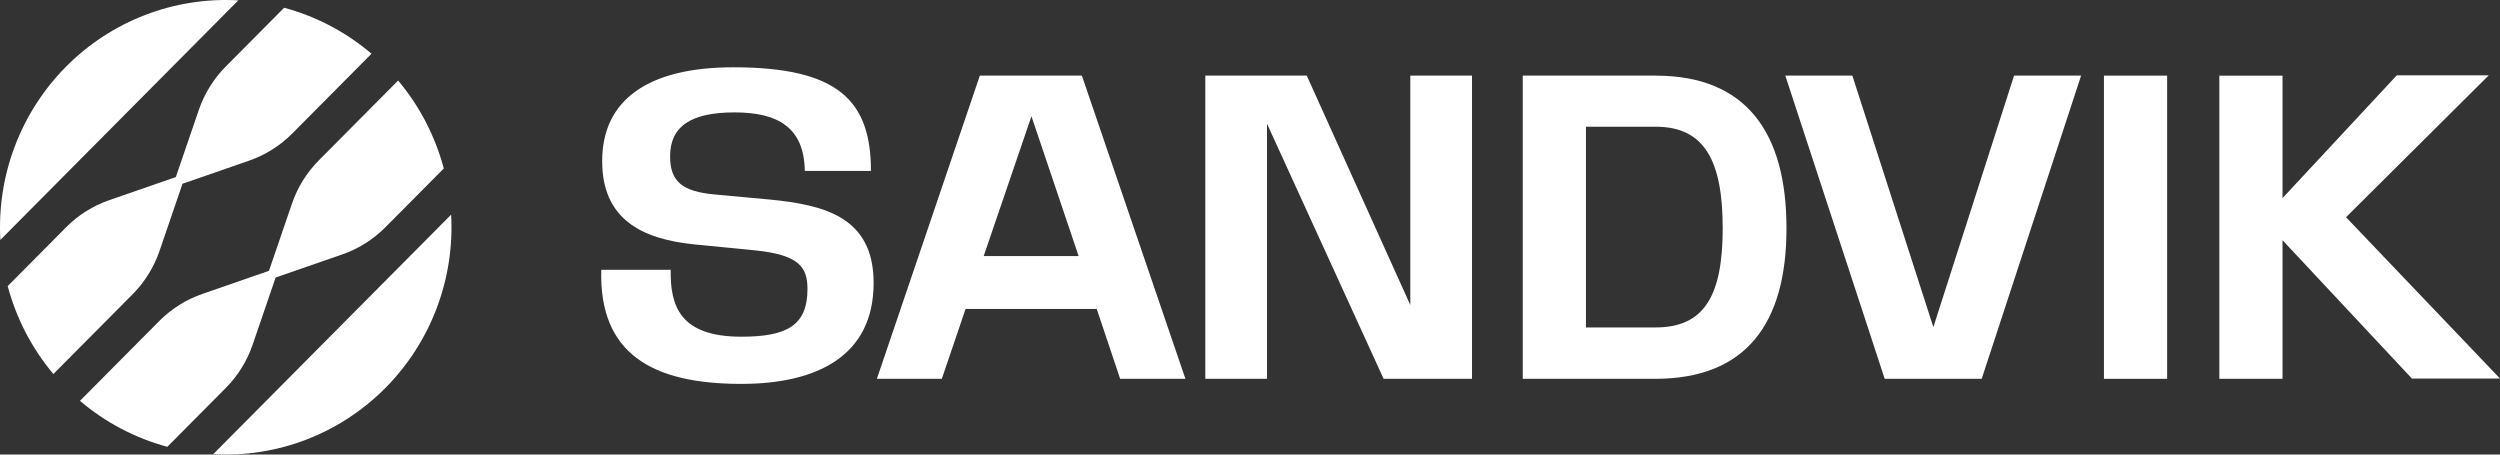
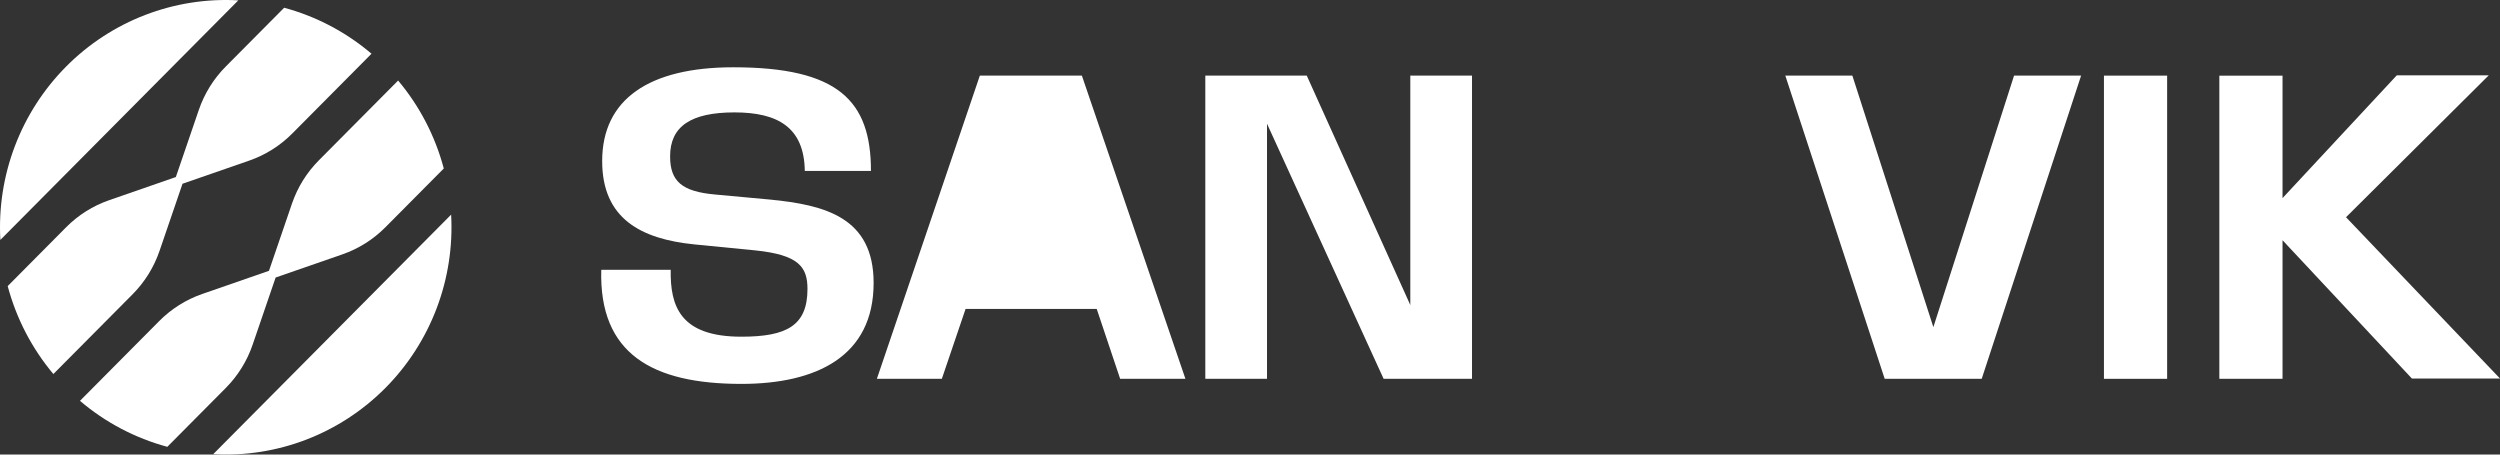
<svg xmlns="http://www.w3.org/2000/svg" width="308" height="56" viewBox="0 0 308 56" fill="none">
  <rect x="0" y="0" width="308" height="56" fill="#333333" stroke="none" />
  <path d="M47.477 47.8C50.243 45.015 52.396 41.672 53.792 37.992C55.188 34.311 55.798 30.376 55.58 26.443L40.921 41.201L26.263 55.959C30.169 56.178 34.078 55.565 37.734 54.16C41.39 52.754 44.709 50.587 47.475 47.802L47.477 47.8Z" fill="white" />
  <path d="M33.138 33.364L35.969 25.09C36.657 23.08 37.79 21.254 39.284 19.752L49.048 9.922C51.694 13.071 53.615 16.771 54.675 20.756L47.478 28.002C45.985 29.505 44.172 30.648 42.175 31.34L33.958 34.19L31.126 42.464C30.439 44.474 29.306 46.3 27.811 47.802L20.614 55.048C16.657 53.981 12.982 52.047 9.853 49.383L19.616 39.553C21.109 38.051 22.924 36.908 24.919 36.216L33.136 33.365L33.138 33.364Z" fill="white" />
  <path d="M22.485 22.637L30.703 19.787C32.7 19.094 34.513 17.954 36.005 16.449L45.769 6.619C42.641 3.956 38.966 2.022 35.008 0.954L27.81 8.2C26.318 9.703 25.183 11.529 24.495 13.539L21.664 21.812L13.447 24.663C11.45 25.355 9.637 26.496 8.144 28L0.948 35.247C2.009 39.23 3.93 42.93 6.575 46.081L16.339 36.251C17.832 34.748 18.966 32.921 19.654 30.912L22.485 22.639V22.637Z" fill="white" />
  <path d="M8.145 8.2C10.912 5.415 14.232 3.248 17.887 1.843C21.543 0.437 25.451 -0.175 29.36 0.043L14.701 14.801L0.043 29.559C-0.174 25.626 0.434 21.691 1.83 18.01C3.226 14.329 5.379 10.987 8.145 8.202V8.2Z" fill="white" />
  <path d="M273.423 46.67H281.208V29.596L297.144 46.633H308L289.03 26.762L306.611 9.283H295.281L281.208 24.407V9.319H273.423V46.67Z" fill="white" />
  <path d="M266.991 9.318H259.206V46.67H266.991V9.318Z" fill="white" />
  <path d="M219.951 9.318L232.195 46.669H244.147L256.391 9.318H248.131L238.19 40.303L228.211 9.318H219.951Z" fill="white" />
-   <path d="M203.978 9.318H187.602V46.67H203.904C215.052 46.67 220.095 39.935 220.095 28.123C220.095 16.311 215.125 9.318 203.976 9.318H203.978ZM203.978 40.34H195.388V15.611H203.978C209.972 15.611 212.238 19.77 212.238 28.123C212.238 36.476 209.935 40.34 203.978 40.34Z" fill="white" />
  <path d="M148.494 46.67H156.096V15.243L170.459 46.668H181.352V9.318H173.75V37.58L160.994 9.318H148.494V46.67Z" fill="white" />
  <path d="M74.076 33.238C73.784 43.615 80.399 47.296 91.329 47.296C100.577 47.296 107.63 43.91 107.63 34.858C107.63 26.762 101.599 25.254 94.911 24.591L88.112 23.966C84.018 23.598 82.557 22.348 82.557 19.257C82.557 15.577 85.116 13.847 90.489 13.847C95.862 13.847 99.079 15.723 99.151 21.06H107.302C107.302 12.412 103.282 8.29 90.343 8.29C79.961 8.29 74.188 12.227 74.188 19.845C74.188 26.947 78.975 29.449 85.555 30.111L93.048 30.847C98.384 31.399 99.481 32.87 99.481 35.594C99.481 40.12 96.923 41.481 91.331 41.481C83.764 41.481 82.559 37.692 82.631 33.238H74.078H74.076Z" fill="white" />
-   <path d="M133.288 9.318H120.716L108.032 46.668H116.036L118.96 38.057H135.115L138.002 46.668H146.043L133.287 9.318H133.288ZM121.191 31.545L127.075 14.323L132.886 31.545H121.191Z" fill="white" />
+   <path d="M133.288 9.318H120.716L108.032 46.668H116.036L118.96 38.057H135.115L138.002 46.668H146.043L133.287 9.318H133.288ZM121.191 31.545L132.886 31.545H121.191Z" fill="white" />
</svg>